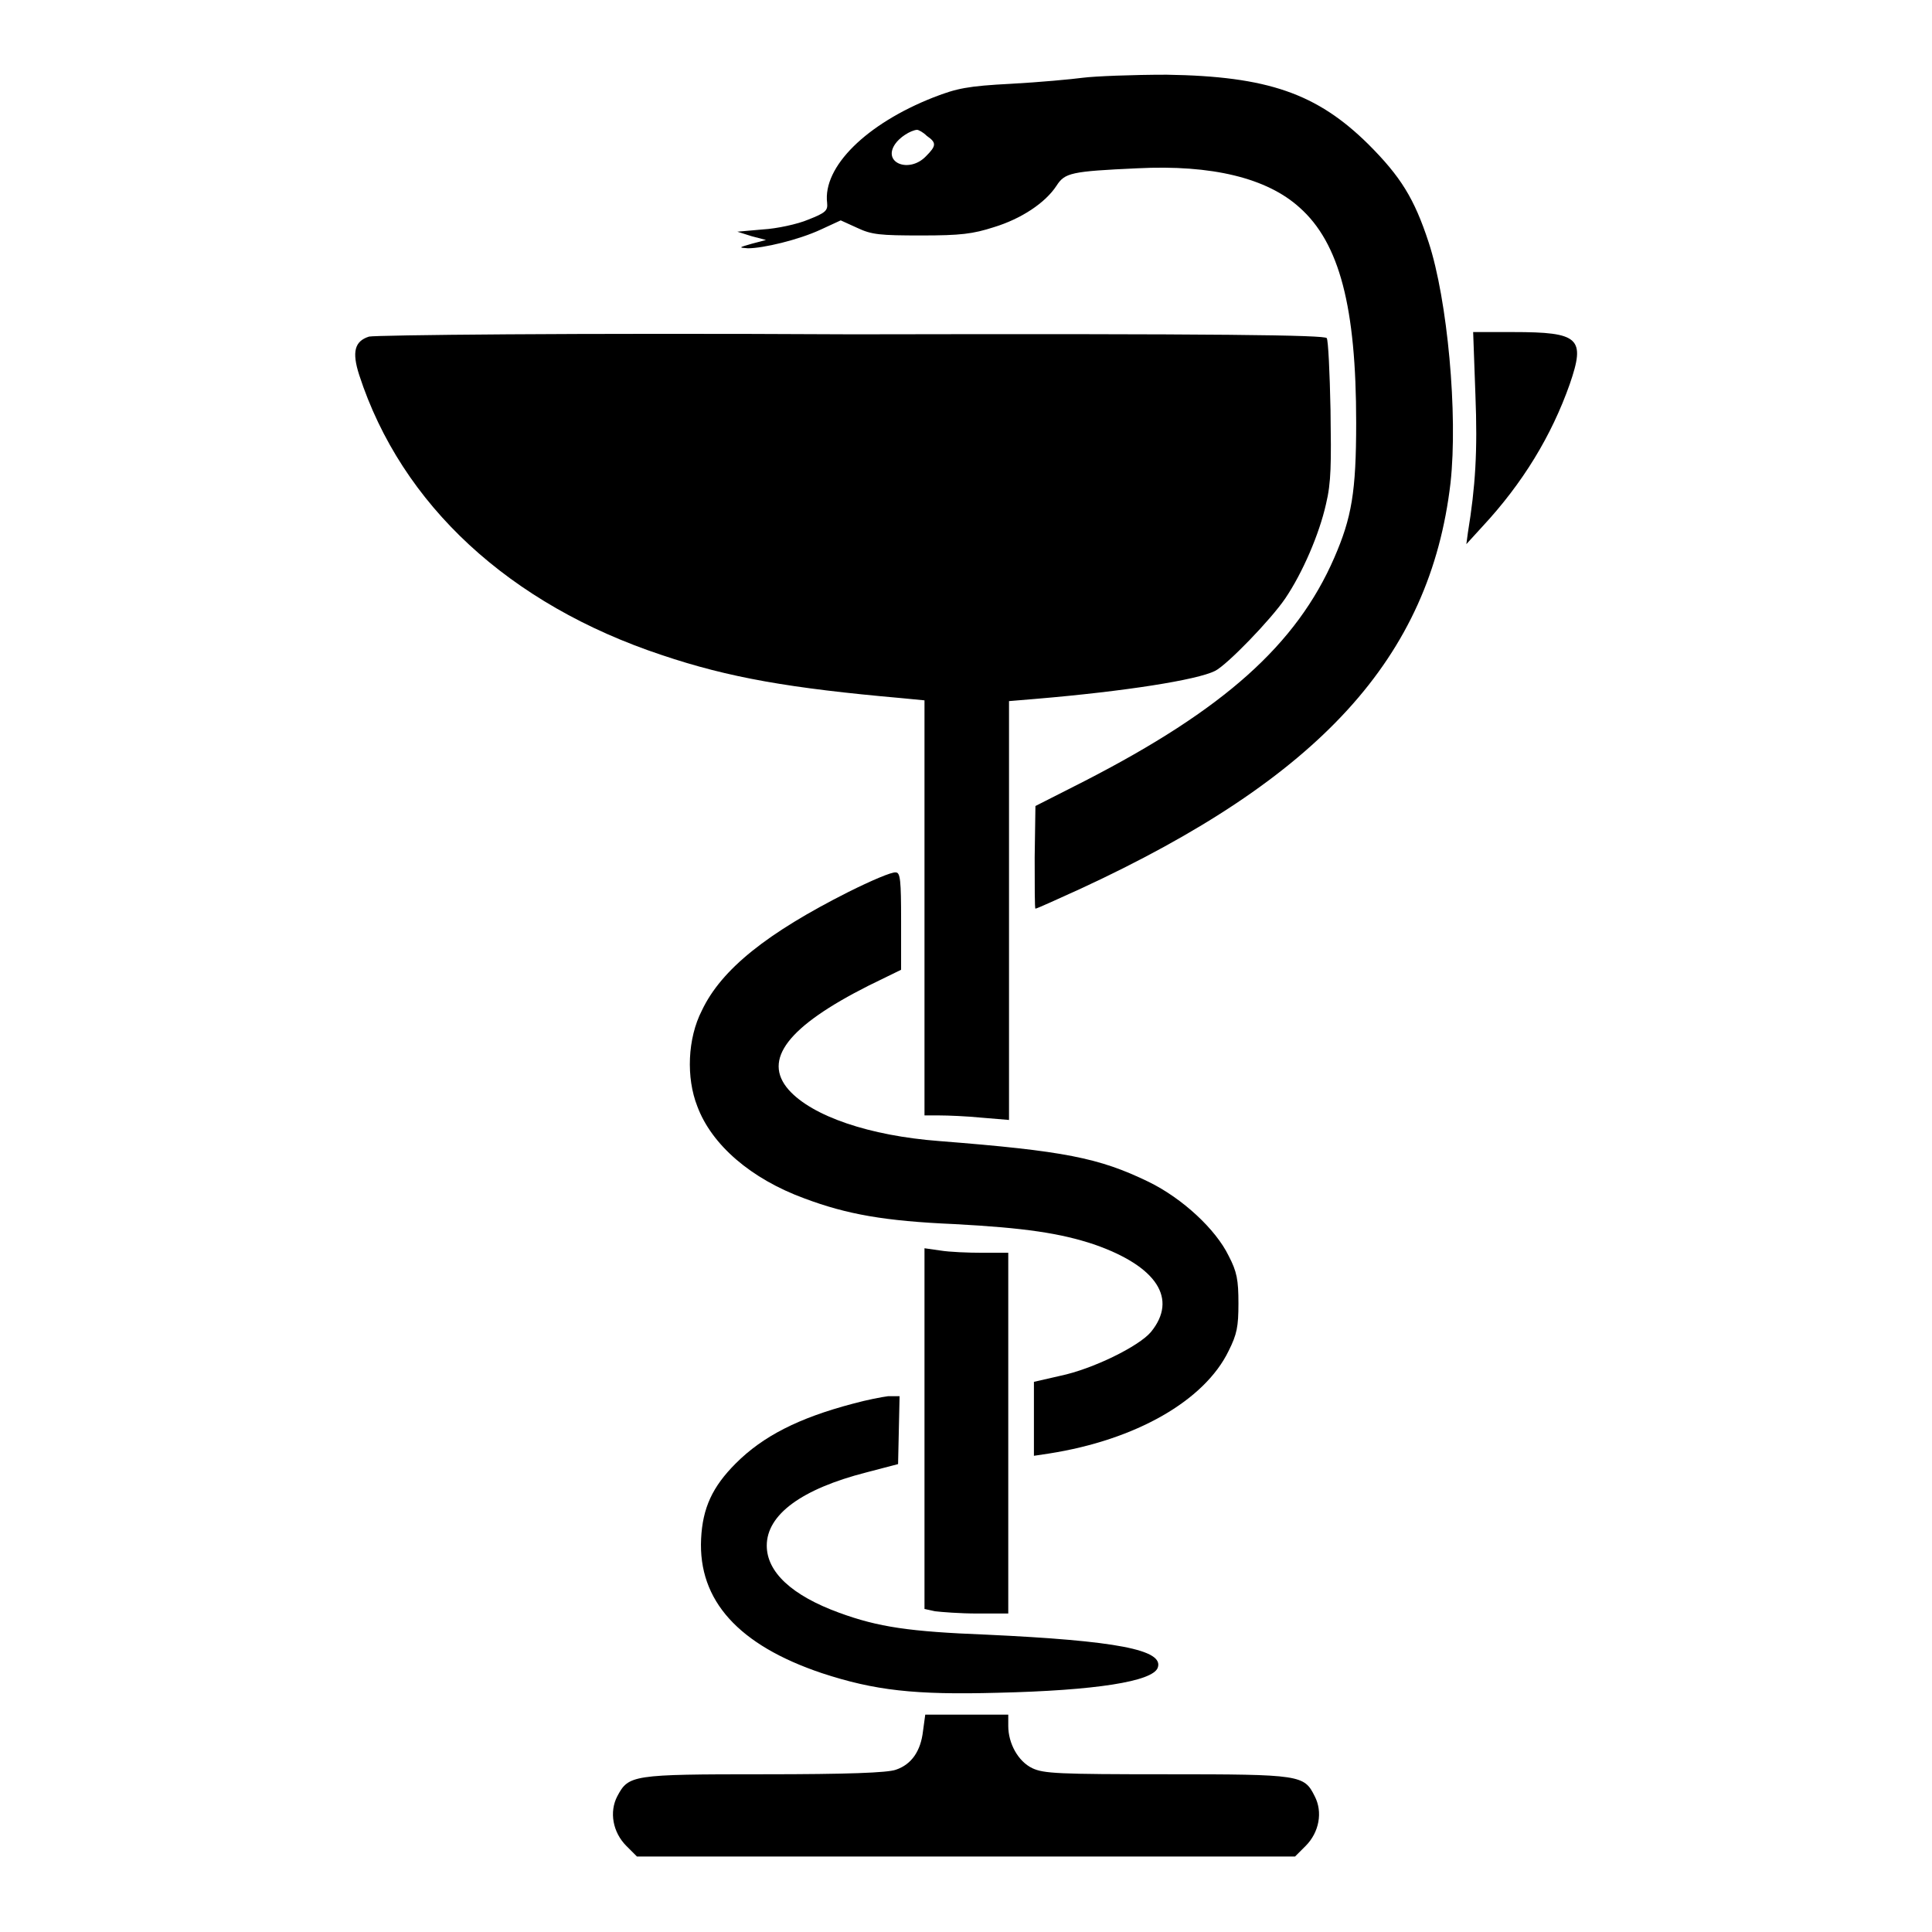
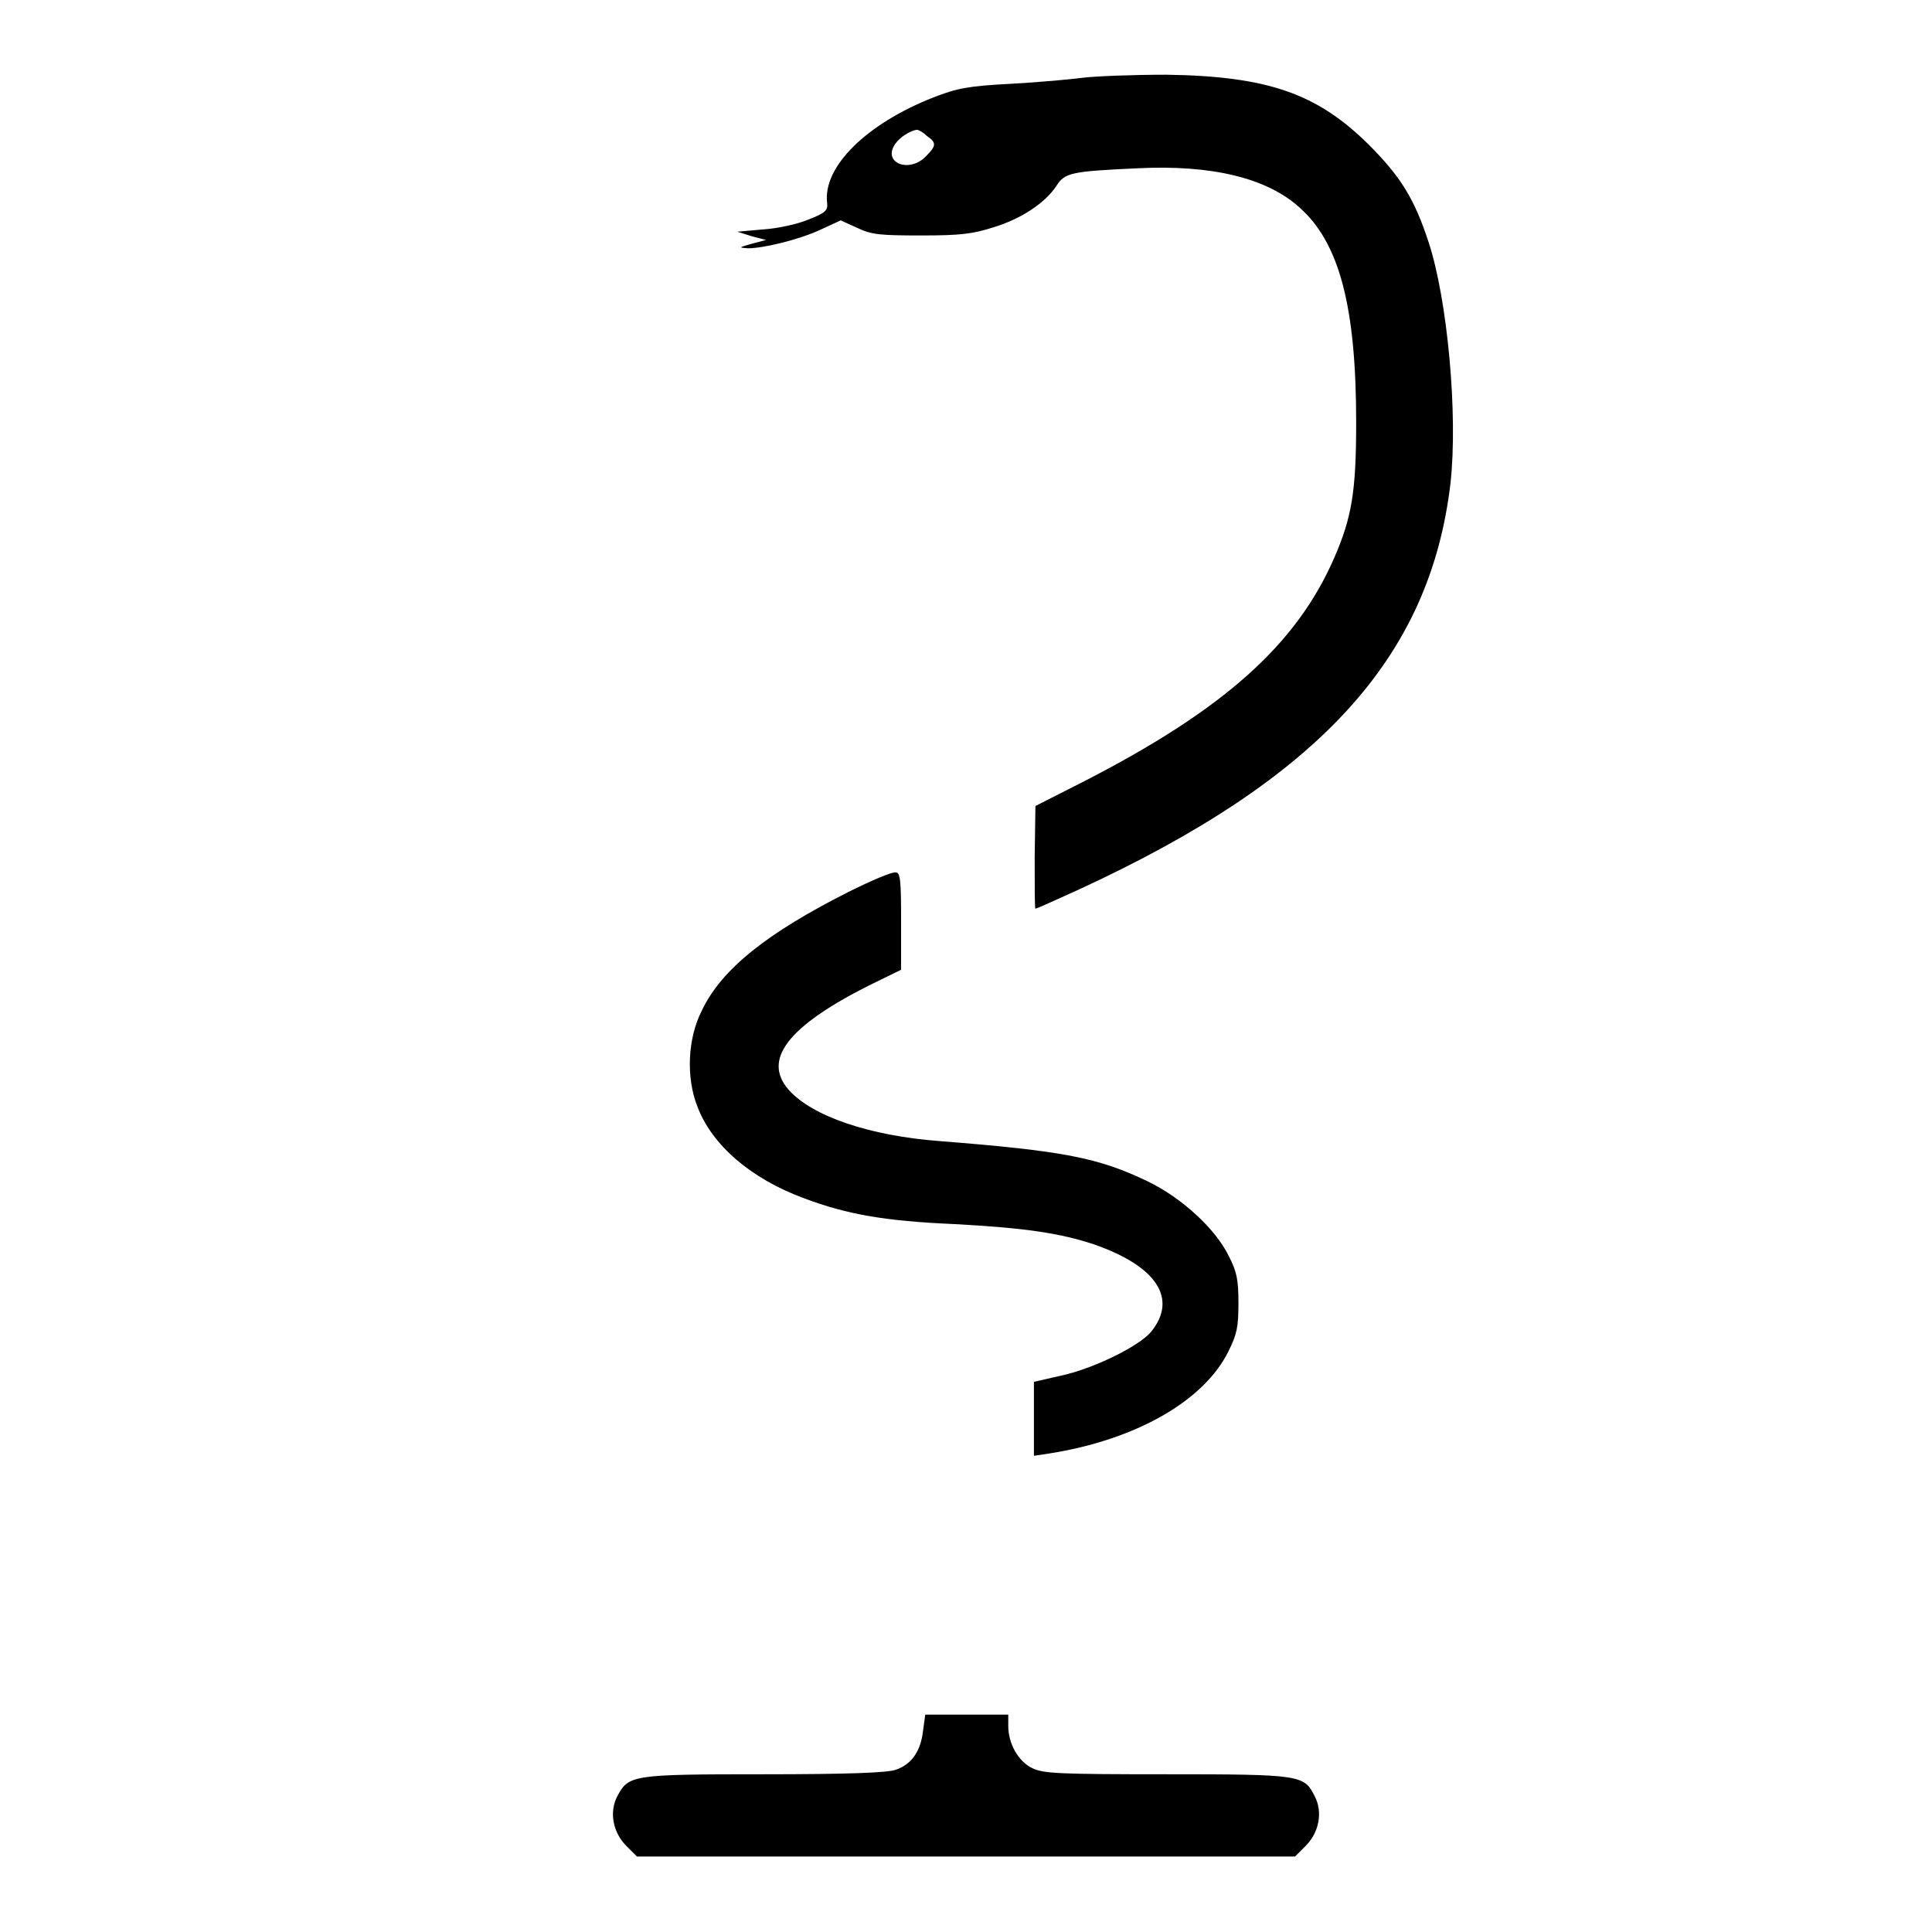
<svg xmlns="http://www.w3.org/2000/svg" version="1.1" x="0px" y="0px" viewBox="0 0 256 256" enable-background="new 0 0 256 256" xml:space="preserve">
  <g>
    <g>
      <g>
        <path fill="#000000" d="M143.5,10.3c-1.5,0.2-5.8,0.6-9.5,0.8c-5.8,0.3-7.2,0.6-10.3,1.8c-8.9,3.5-14.7,9.2-14.1,14c0.1,1-0.2,1.3-2.5,2.2c-1.4,0.6-4.2,1.2-6,1.3l-3.4,0.3l1.9,0.6l1.9,0.5l-1.9,0.5c-1.7,0.5-1.8,0.5-0.5,0.6c2,0,6.7-1.1,9.7-2.5l2.6-1.2l2.2,1c1.9,0.9,3,1,8.5,1c5.2,0,6.8-0.2,9.6-1.1c3.6-1.1,6.8-3.2,8.3-5.5c1.1-1.7,1.9-1.9,10.7-2.3c9.9-0.5,17.2,1.3,21.5,5.2c5.3,4.7,7.5,13.2,7.5,28.5c0,9.2-0.6,12.6-2.9,17.9c-5,11.5-14.6,20.1-33.1,29.6l-6.5,3.3l-0.1,6.8c0,3.7,0,6.8,0.1,6.8c0.2,0,2.8-1.2,5.9-2.6c31.8-14.7,46.4-30.7,49.1-53.8c1-9.1-0.4-24.3-2.9-31.9c-1.9-5.8-3.7-8.7-8-13c-6.8-6.7-13.3-9-26.7-9.2C150,9.9,145.1,10.1,143.5,10.3z M122.8,18c1.3,0.9,1.3,1.3-0.1,2.7c-2.2,2.3-5.8,0.9-4.1-1.6c0.6-0.9,2-1.8,2.9-1.9C121.7,17.2,122.3,17.5,122.8,18z" />
-         <path fill="#000000" d="M48.9,44.6c-1.9,0.6-2.3,2-1.3,5.1c5.6,17.2,19.9,30.4,40.1,37.1c8.9,3,17,4.4,31.7,5.7l3.1,0.3v27.5v27.5h2c1.1,0,3.6,0.1,5.6,0.3l3.6,0.3v-27.9V92.9l3.6-0.3c11.8-1,21.3-2.5,23.7-3.7c1.6-0.8,7.4-6.8,9.3-9.6c2.3-3.4,4.5-8.5,5.4-12.5c0.7-2.9,0.7-5.3,0.6-12.5c-0.1-4.9-0.3-9.2-0.5-9.5c-0.3-0.4-13.4-0.6-62.8-0.5C75.6,44.1,49.8,44.4,48.9,44.6z" />
-         <path fill="#000000" d="M195.5,52.3c0.3,7.5,0,12.2-1,18.3l-0.2,1.5l2.1-2.3c5.4-5.8,9.2-12.1,11.6-18.9c2.1-6.1,1.3-6.9-7.5-6.9h-5.3L195.5,52.3z" />
        <path fill="#000000" d="M112.4,118.2c-10.7,5.4-16.8,10.2-19.4,15.7c-1.9,3.7-2.1,8.9-0.6,12.7c1.9,5.1,7.1,9.6,14.2,12.2c5.6,2.1,10.6,3,19.9,3.4c9.3,0.5,14,1.2,18.5,2.7c8.3,2.9,11.1,7.2,7.5,11.6c-1.6,1.9-7.7,4.9-12,5.8l-3.5,0.8v4.9v4.9l2-0.3c11.5-1.8,20.6-7,23.8-13.6c1.1-2.2,1.3-3.2,1.3-6.3c0-3.1-0.2-4.2-1.3-6.3c-1.7-3.5-6.1-7.6-10.6-9.8c-6.6-3.2-11.2-4.1-27.7-5.4c-9.3-0.7-16.9-3.3-20-6.8c-3.5-4-0.1-8.4,10.6-13.8l4.3-2.1v-6.5c0-5.3-0.1-6.4-0.7-6.4C118.2,115.5,115.4,116.7,112.4,118.2z" />
-         <path fill="#000000" d="M122.5,189.3v23.9l1.4,0.3c0.8,0.1,3.3,0.3,5.6,0.3h4.1v-23.9V166h-3.4c-1.9,0-4.4-0.1-5.6-0.3l-2.1-0.3L122.5,189.3L122.5,189.3z" />
-         <path fill="#000000" d="M113,186c-7.2,1.9-11.9,4.3-15.5,7.9c-3.1,3.1-4.4,5.9-4.6,10c-0.4,8.2,5,14.1,16,17.8c7,2.3,12.3,2.9,23.3,2.6c13-0.3,20.5-1.5,21.2-3.3c0.9-2.4-5.5-3.6-22.7-4.4c-10.2-0.4-14.3-1-19.5-2.9c-6.3-2.3-9.6-5.4-9.6-8.9c0-4.1,4.6-7.5,13.2-9.7l4.2-1.1l0.1-4.5l0.1-4.5l-1.5,0C116.9,185.1,114.8,185.5,113,186z" />
        <path fill="#000000" d="M122.3,229.4c-0.3,2.6-1.5,4.4-3.6,5.1c-1.1,0.4-6.4,0.6-17.5,0.6c-17.5,0-17.9,0.1-19.4,2.9c-1.1,2.1-0.6,4.8,1.2,6.6l1.4,1.4H128h43.6l1.4-1.4c1.8-1.8,2.3-4.5,1.2-6.6c-1.4-2.8-1.8-2.9-19.6-2.9c-14.4,0-16.3-0.1-17.8-0.8c-1.9-0.9-3.2-3.3-3.2-5.6v-1.5h-5.5h-5.5L122.3,229.4z" />
      </g>
    </g>
  </g>
</svg>